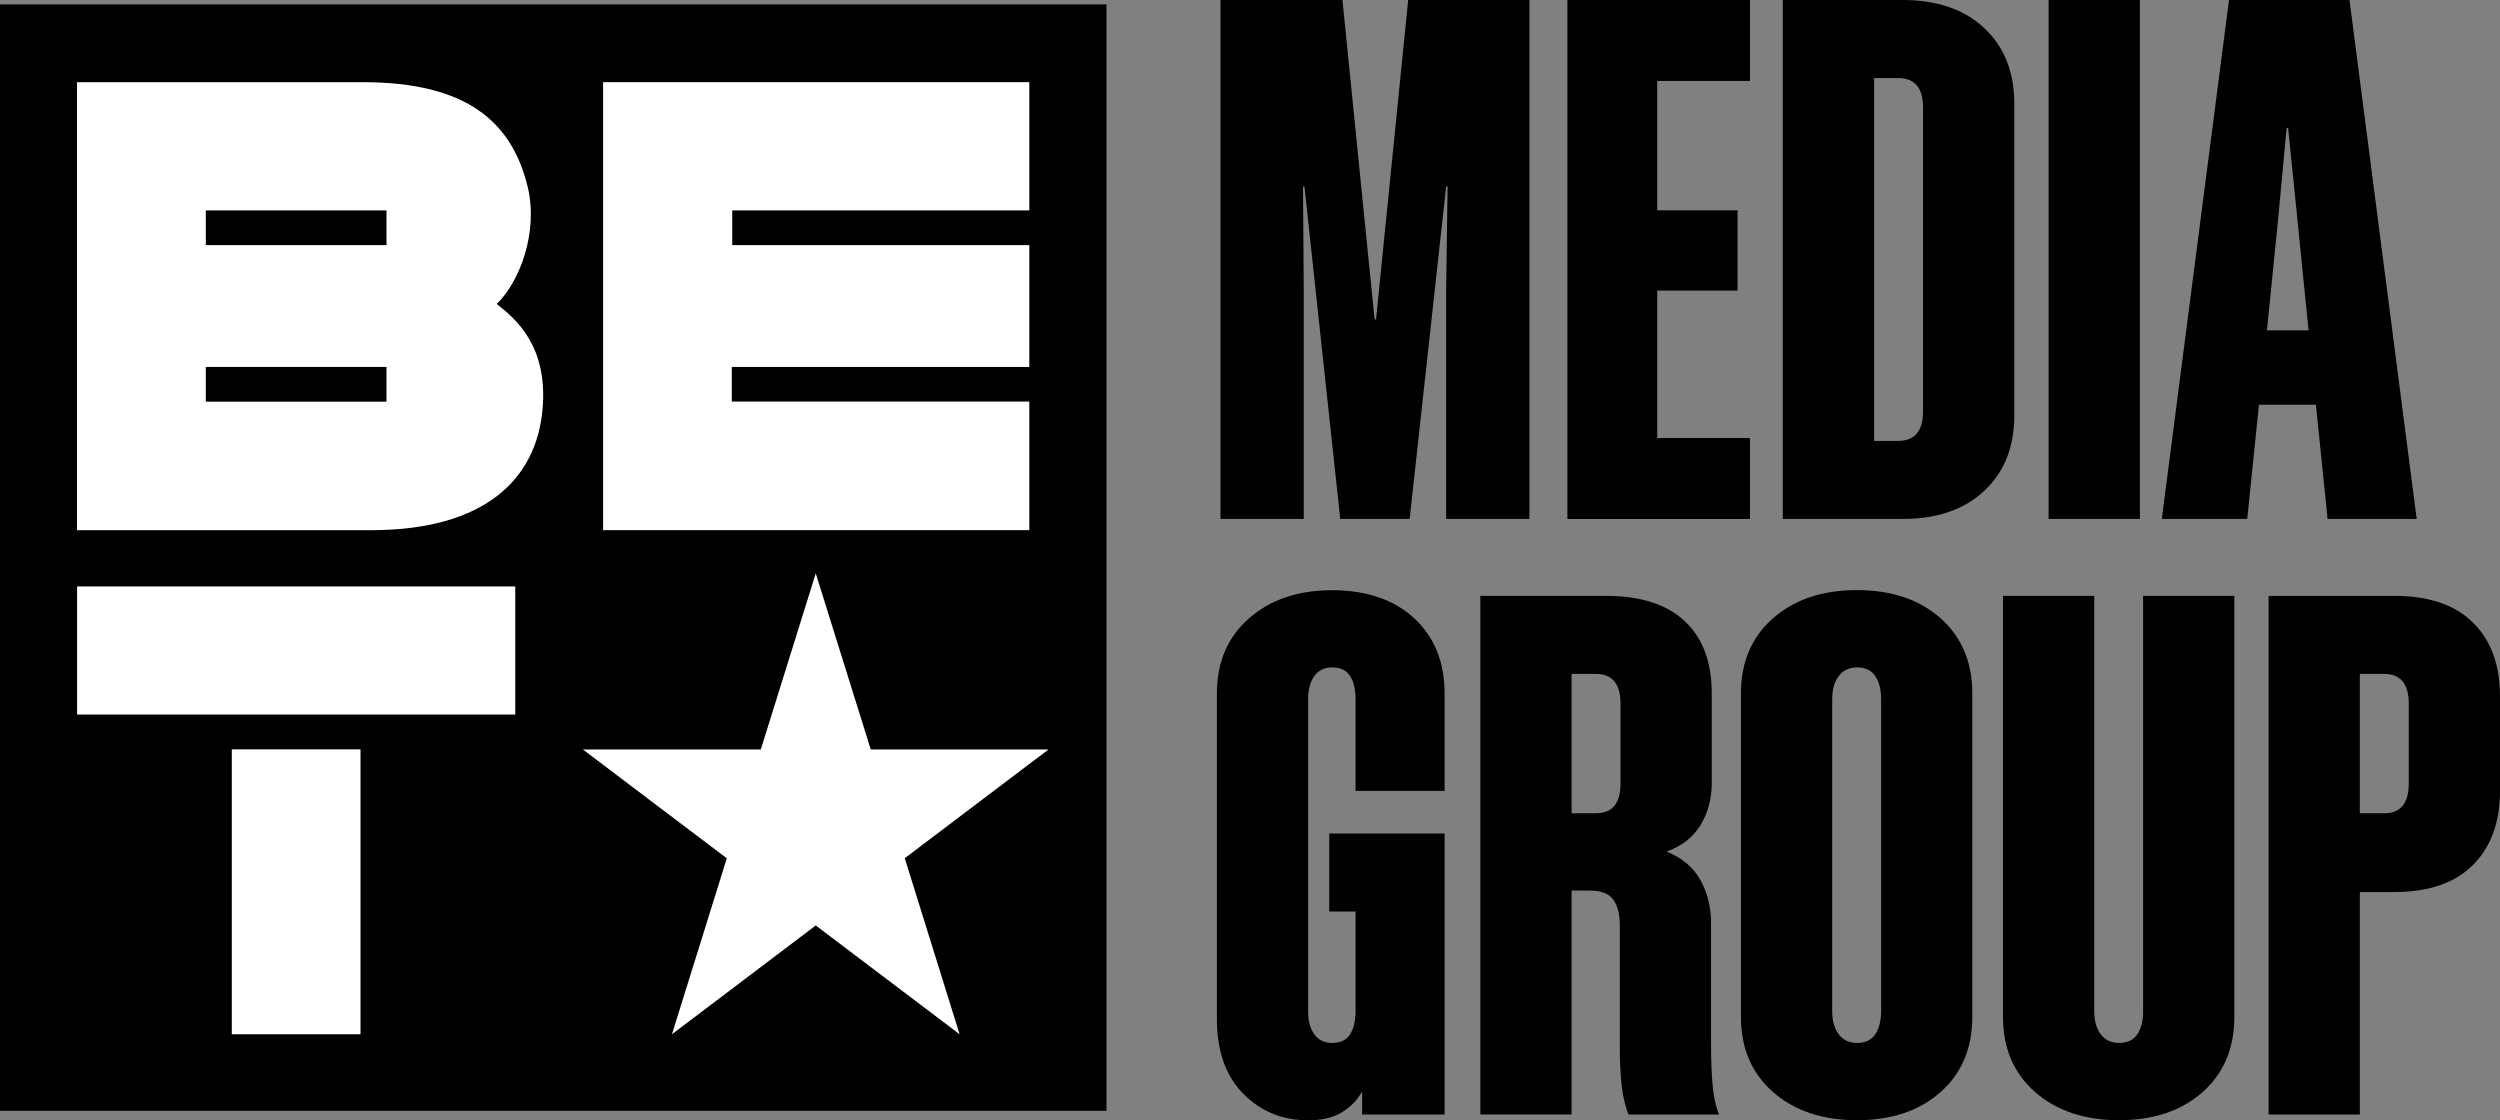
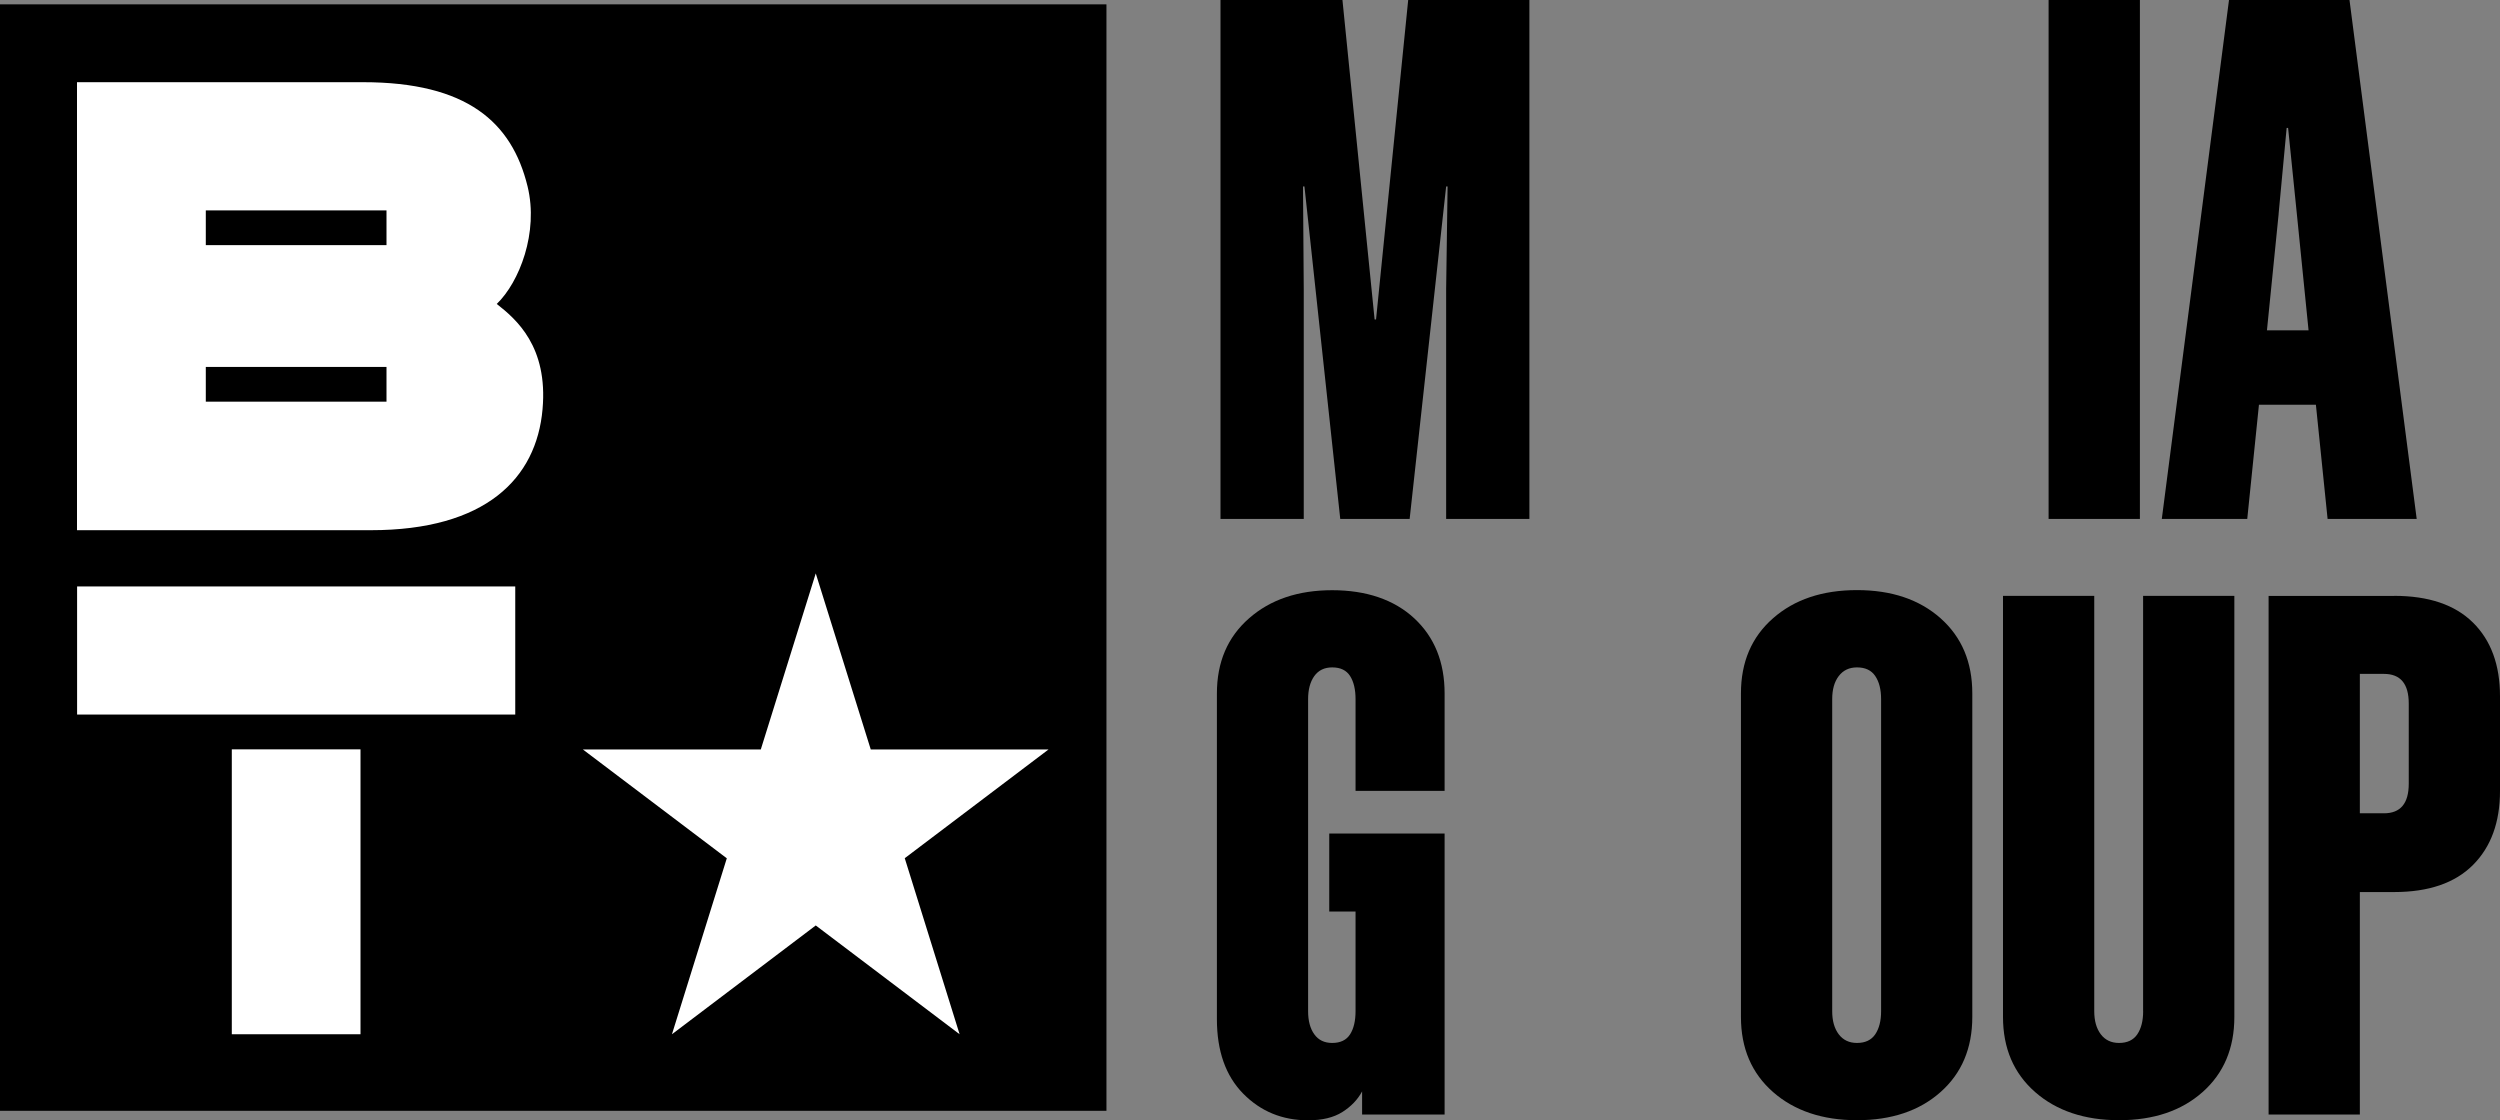
<svg xmlns="http://www.w3.org/2000/svg" id="_Слой_1" data-name="Слой 1" width="500" height="224.05" viewBox="0 0 500 224.05">
  <rect x="0" y="0" width="500" height="224.05" fill="#808080" stroke="none" />
  <defs>
    <style>
      .cls-1, .cls-2 {
        stroke-width: 0px;
      }

      .cls-2 {
        fill: #fff;
      }
    </style>
  </defs>
  <g>
    <path class="cls-1" d="M281.93,103.79h-13.88l-7.16-66.5h-.29l.15,20.53v45.97h-16.65V0h24.39l6.43,63.89h.29l6.43-63.89h24.24v103.79h-16.65v-45.97l.29-20.53h-.29l-7.3,66.5Z" />
-     <path class="cls-1" d="M313.48,0h36.51v16.19h-18.55v25.88h16.07v16.05h-16.07v29.49h18.55v16.19h-36.51V0Z" />
-     <path class="cls-1" d="M380.51,0c6.91,0,12.37,1.88,16.36,5.64,3.99,3.76,5.99,8.77,5.99,15.03v62.45c0,6.27-2,11.28-5.99,15.03-3.99,3.76-9.45,5.64-16.36,5.64h-23.95V0h23.95ZM379.64,15.61h-4.82v72.57h4.82c3.31,0,4.97-1.97,4.97-5.93V21.54c0-3.95-1.66-5.93-4.97-5.93Z" />
    <path class="cls-1" d="M427.98,0v103.79h-18.26V0h18.26Z" />
    <path class="cls-1" d="M445.8,0h24.1l13.44,103.79h-17.82l-2.34-22.84h-11.39l-2.34,22.84h-17.09L445.8,0ZM455.73,42.79l-2.34,23.27h8.32l-2.34-23.27-1.75-17.2h-.29l-1.61,17.2Z" />
    <path class="cls-1" d="M288.92,158.18h-17.81v-18.35c0-1.93-.36-3.47-1.09-4.62s-1.92-1.73-3.58-1.73c-1.56,0-2.75.58-3.58,1.73-.83,1.16-1.24,2.7-1.24,4.62v62.41c0,1.93.41,3.47,1.24,4.62.83,1.16,2.02,1.73,3.58,1.73,1.65,0,2.85-.58,3.58-1.73s1.09-2.7,1.09-4.62v-19.94h-5.26v-15.6h23.07v56.2h-16.5v-4.62c-.88,1.64-2.19,3.01-3.94,4.12-1.75,1.11-4.04,1.66-6.86,1.66-5.16,0-9.49-1.78-12.99-5.34-3.5-3.56-5.25-8.52-5.25-14.88v-65.15c0-6.26,2.14-11.27,6.42-15.02,4.28-3.76,9.83-5.63,16.64-5.63s12.38,1.88,16.42,5.63c4.04,3.76,6.06,8.76,6.06,15.02v19.5Z" />
-     <path class="cls-1" d="M317.97,178.11h-3.65v44.78h-18.25v-103.72h25.11c6.91,0,12.16,1.69,15.77,5.06,3.6,3.37,5.4,8.19,5.4,14.45v17.91c0,3.18-.76,6-2.26,8.45-1.51,2.46-3.77,4.21-6.79,5.27,3.11,1.25,5.38,3.16,6.79,5.71,1.41,2.55,2.12,5.42,2.12,8.59v24.56c0,2.7.1,5.25.29,7.66.19,2.41.63,4.43,1.31,6.07h-18.1c-.68-1.64-1.14-3.61-1.39-5.92-.24-2.31-.36-4.77-.36-7.37v-24.56c0-2.21-.44-3.92-1.31-5.13-.88-1.2-2.43-1.81-4.67-1.81ZM324.1,140.7c0-3.95-1.66-5.92-4.96-5.92h-4.82v27.88h4.82c3.31,0,4.96-1.97,4.96-5.92v-16.04Z" />
    <path class="cls-1" d="M371.4,118.02c6.91,0,12.48,1.88,16.71,5.63,4.23,3.76,6.35,8.76,6.35,15.02v64.72c0,6.26-2.12,11.27-6.35,15.02-4.23,3.76-9.81,5.63-16.71,5.63s-12.51-1.88-16.79-5.63c-4.28-3.76-6.42-8.76-6.42-15.02v-64.72c0-6.26,2.14-11.27,6.42-15.02,4.28-3.76,9.88-5.63,16.79-5.63ZM371.4,133.48c-1.56,0-2.77.58-3.65,1.73s-1.31,2.7-1.31,4.62v62.41c0,1.93.44,3.47,1.31,4.62s2.09,1.73,3.65,1.73c1.65,0,2.87-.58,3.65-1.73.78-1.16,1.17-2.7,1.17-4.62v-62.41c0-1.93-.39-3.47-1.17-4.62-.78-1.16-2-1.73-3.65-1.73Z" />
    <path class="cls-1" d="M428.62,202.24v-83.07h18.25v84.22c0,6.26-2.12,11.27-6.35,15.02-4.23,3.76-9.81,5.63-16.71,5.63s-12.51-1.88-16.79-5.63c-4.28-3.76-6.42-8.76-6.42-15.02v-84.22h18.25v83.07c0,1.93.44,3.47,1.31,4.62s2.09,1.73,3.65,1.73c1.65,0,2.87-.58,3.65-1.73.78-1.16,1.17-2.7,1.17-4.62Z" />
    <path class="cls-1" d="M478.83,119.17c6.91,0,12.16,1.78,15.77,5.35,3.6,3.56,5.4,8.48,5.4,14.74v18.92c0,6.26-1.8,11.2-5.4,14.81-3.6,3.61-8.86,5.42-15.77,5.42h-6.86v44.49h-18.25v-103.72h25.11ZM476.79,134.78h-4.82v27.88h4.82c3.31,0,4.96-1.97,4.96-5.92v-16.04c0-3.95-1.66-5.92-4.96-5.92Z" />
  </g>
  <g>
    <rect class="cls-1" y=".87" width="221.29" height="221.29" />
    <g>
      <path class="cls-2" d="M99.36,60.78c4.49-4.32,8.41-14.27,6.15-23.52-3.14-12.83-12.1-20.82-32.91-20.82H15.4v89.6h58.77c22.95,0,33.13-10.33,34.34-24.21h0c1.11-12.52-5.24-17.97-9.16-21.04ZM77.3,80.34h-36.14v-6.95h36.14v6.95ZM77.3,49.03h-36.14v-6.95h36.14v6.95Z" />
-       <polygon class="cls-2" points="205.86 80.31 146.36 80.31 146.36 73.39 205.86 73.39 205.86 49.03 146.45 49.03 146.45 42.08 205.86 42.08 205.86 16.43 120.62 16.43 120.62 106.03 205.86 106.03 205.86 80.31" />
      <g>
        <rect class="cls-2" x="15.42" y="117.29" width="87.63" height="25.62" />
        <rect class="cls-2" x="46.36" y="149.87" width="25.74" height="56.98" />
      </g>
      <polygon class="cls-2" points="174.15 149.89 163.15 114.68 152.16 149.89 116.57 149.89 145.36 171.66 134.39 206.85 163.15 185.09 191.92 206.85 180.95 171.64 209.71 149.89 174.15 149.89" />
    </g>
  </g>
</svg>